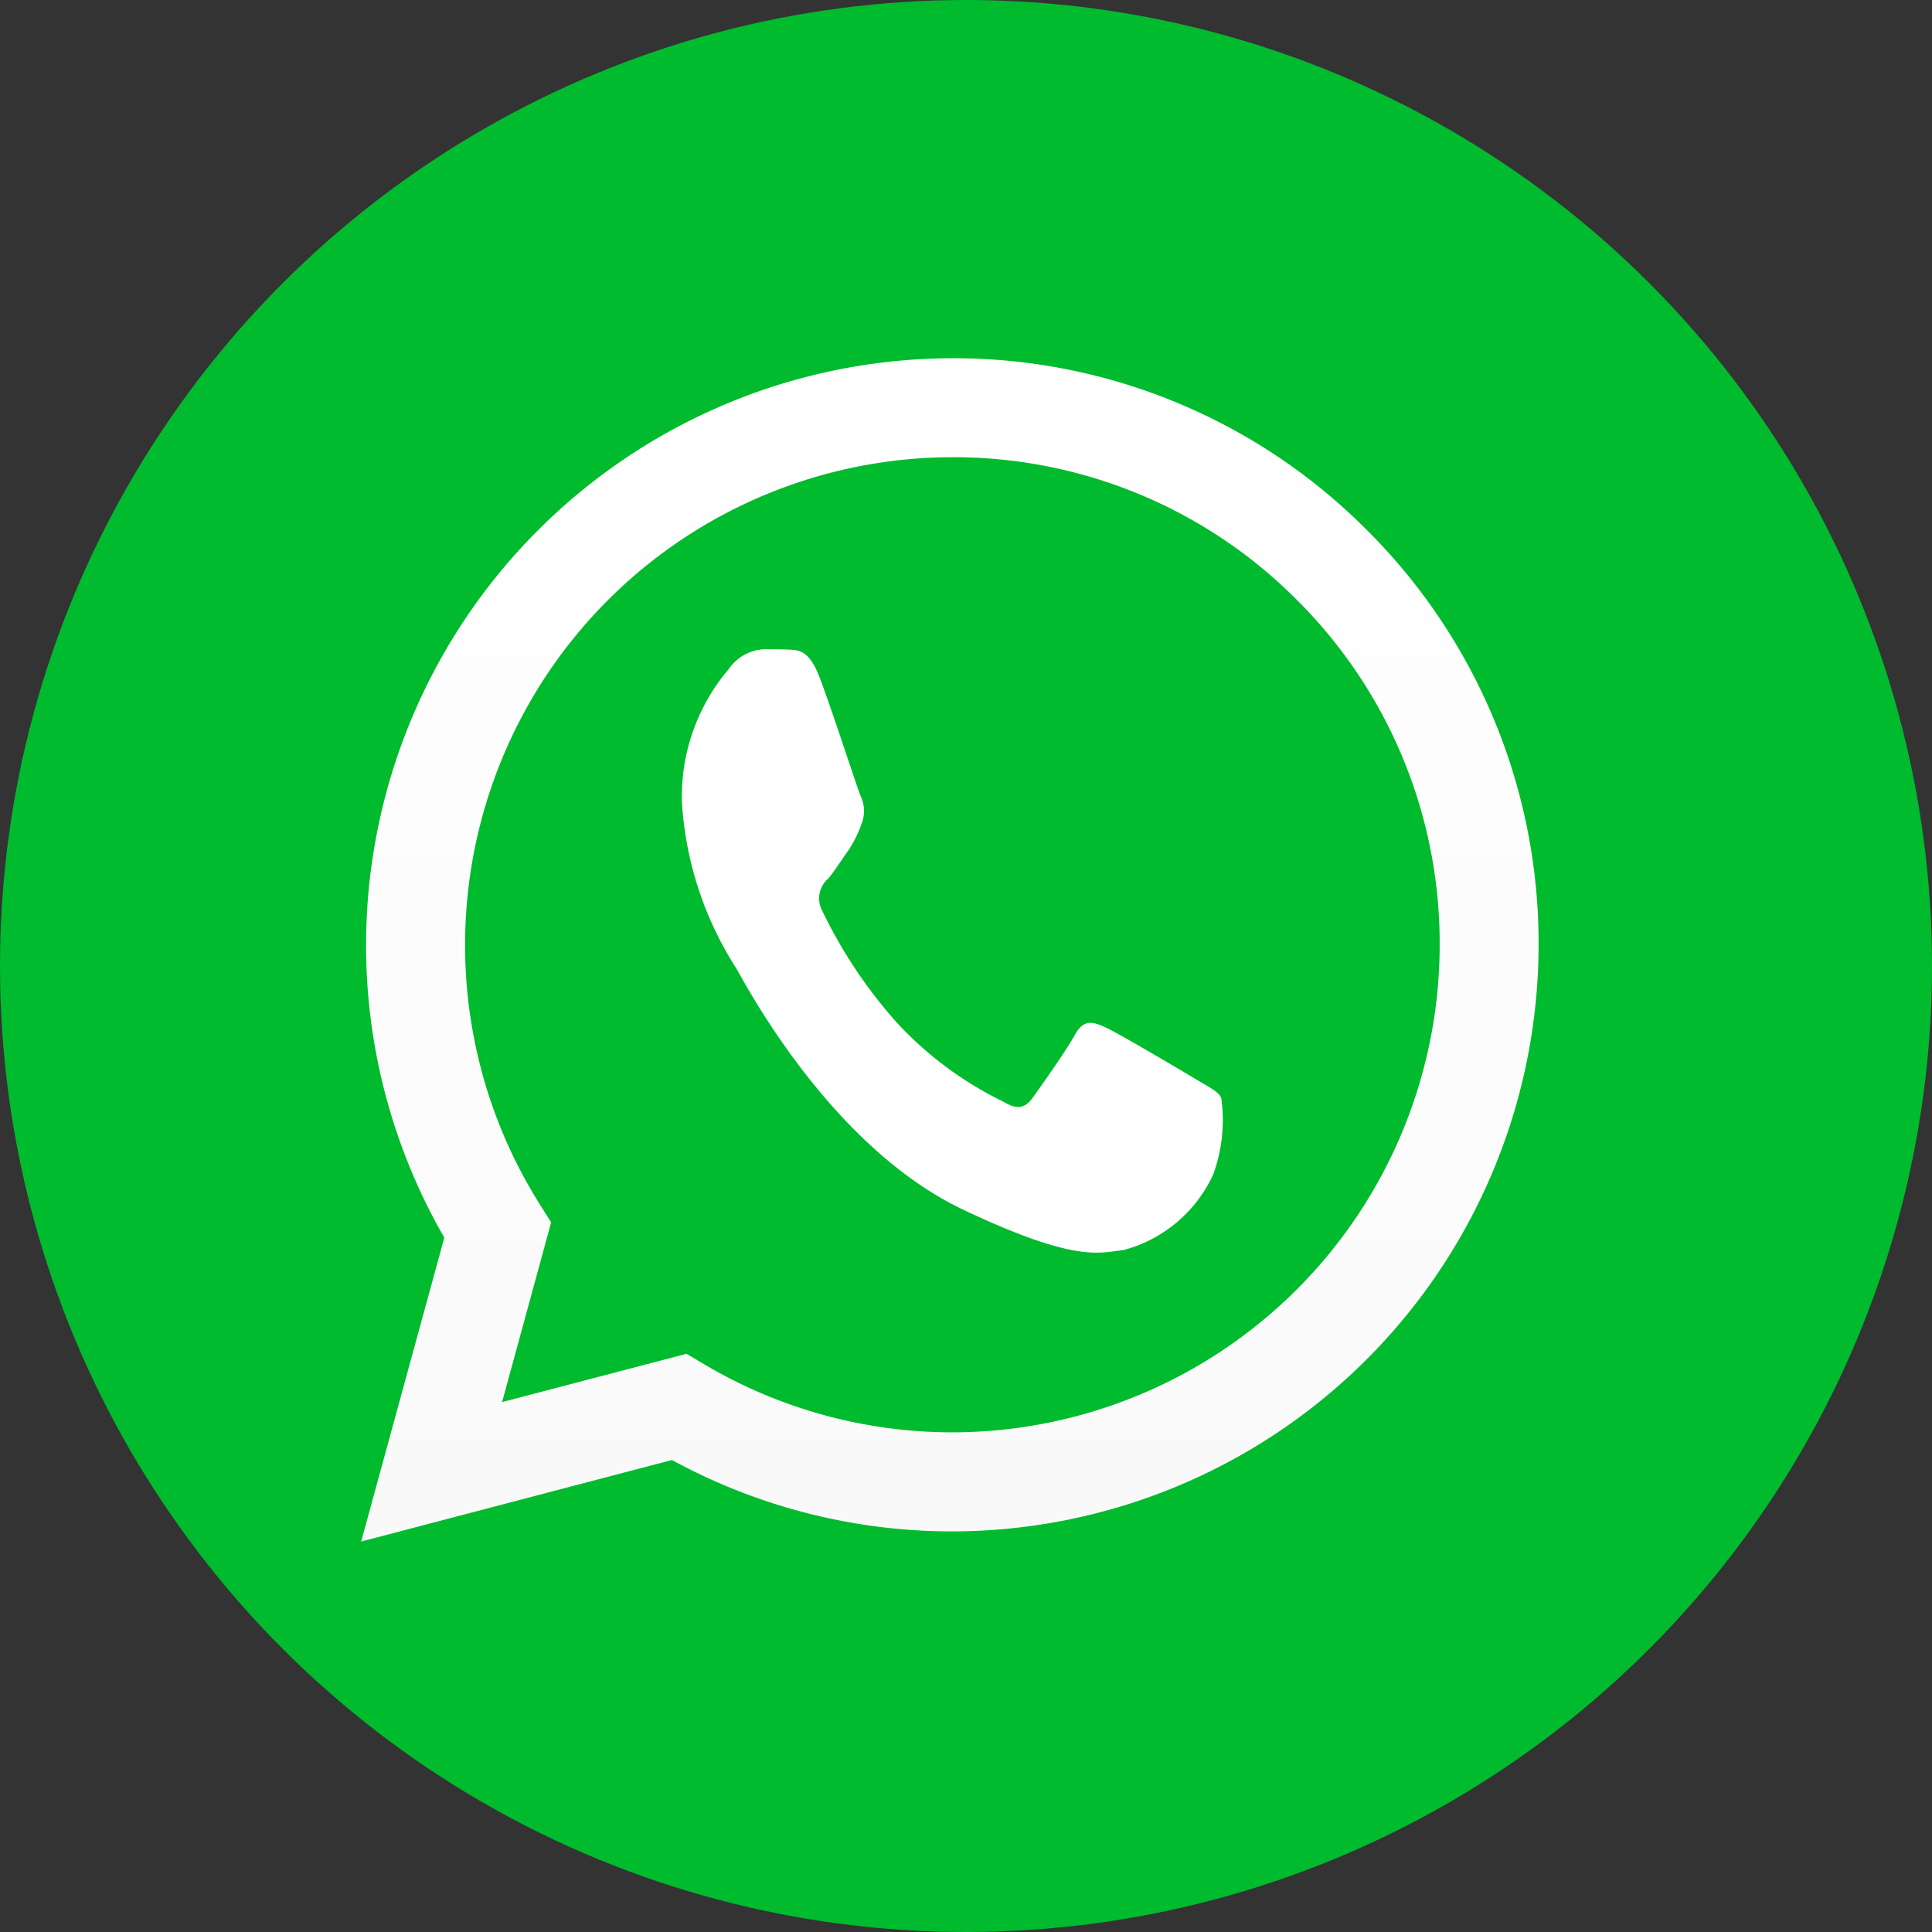
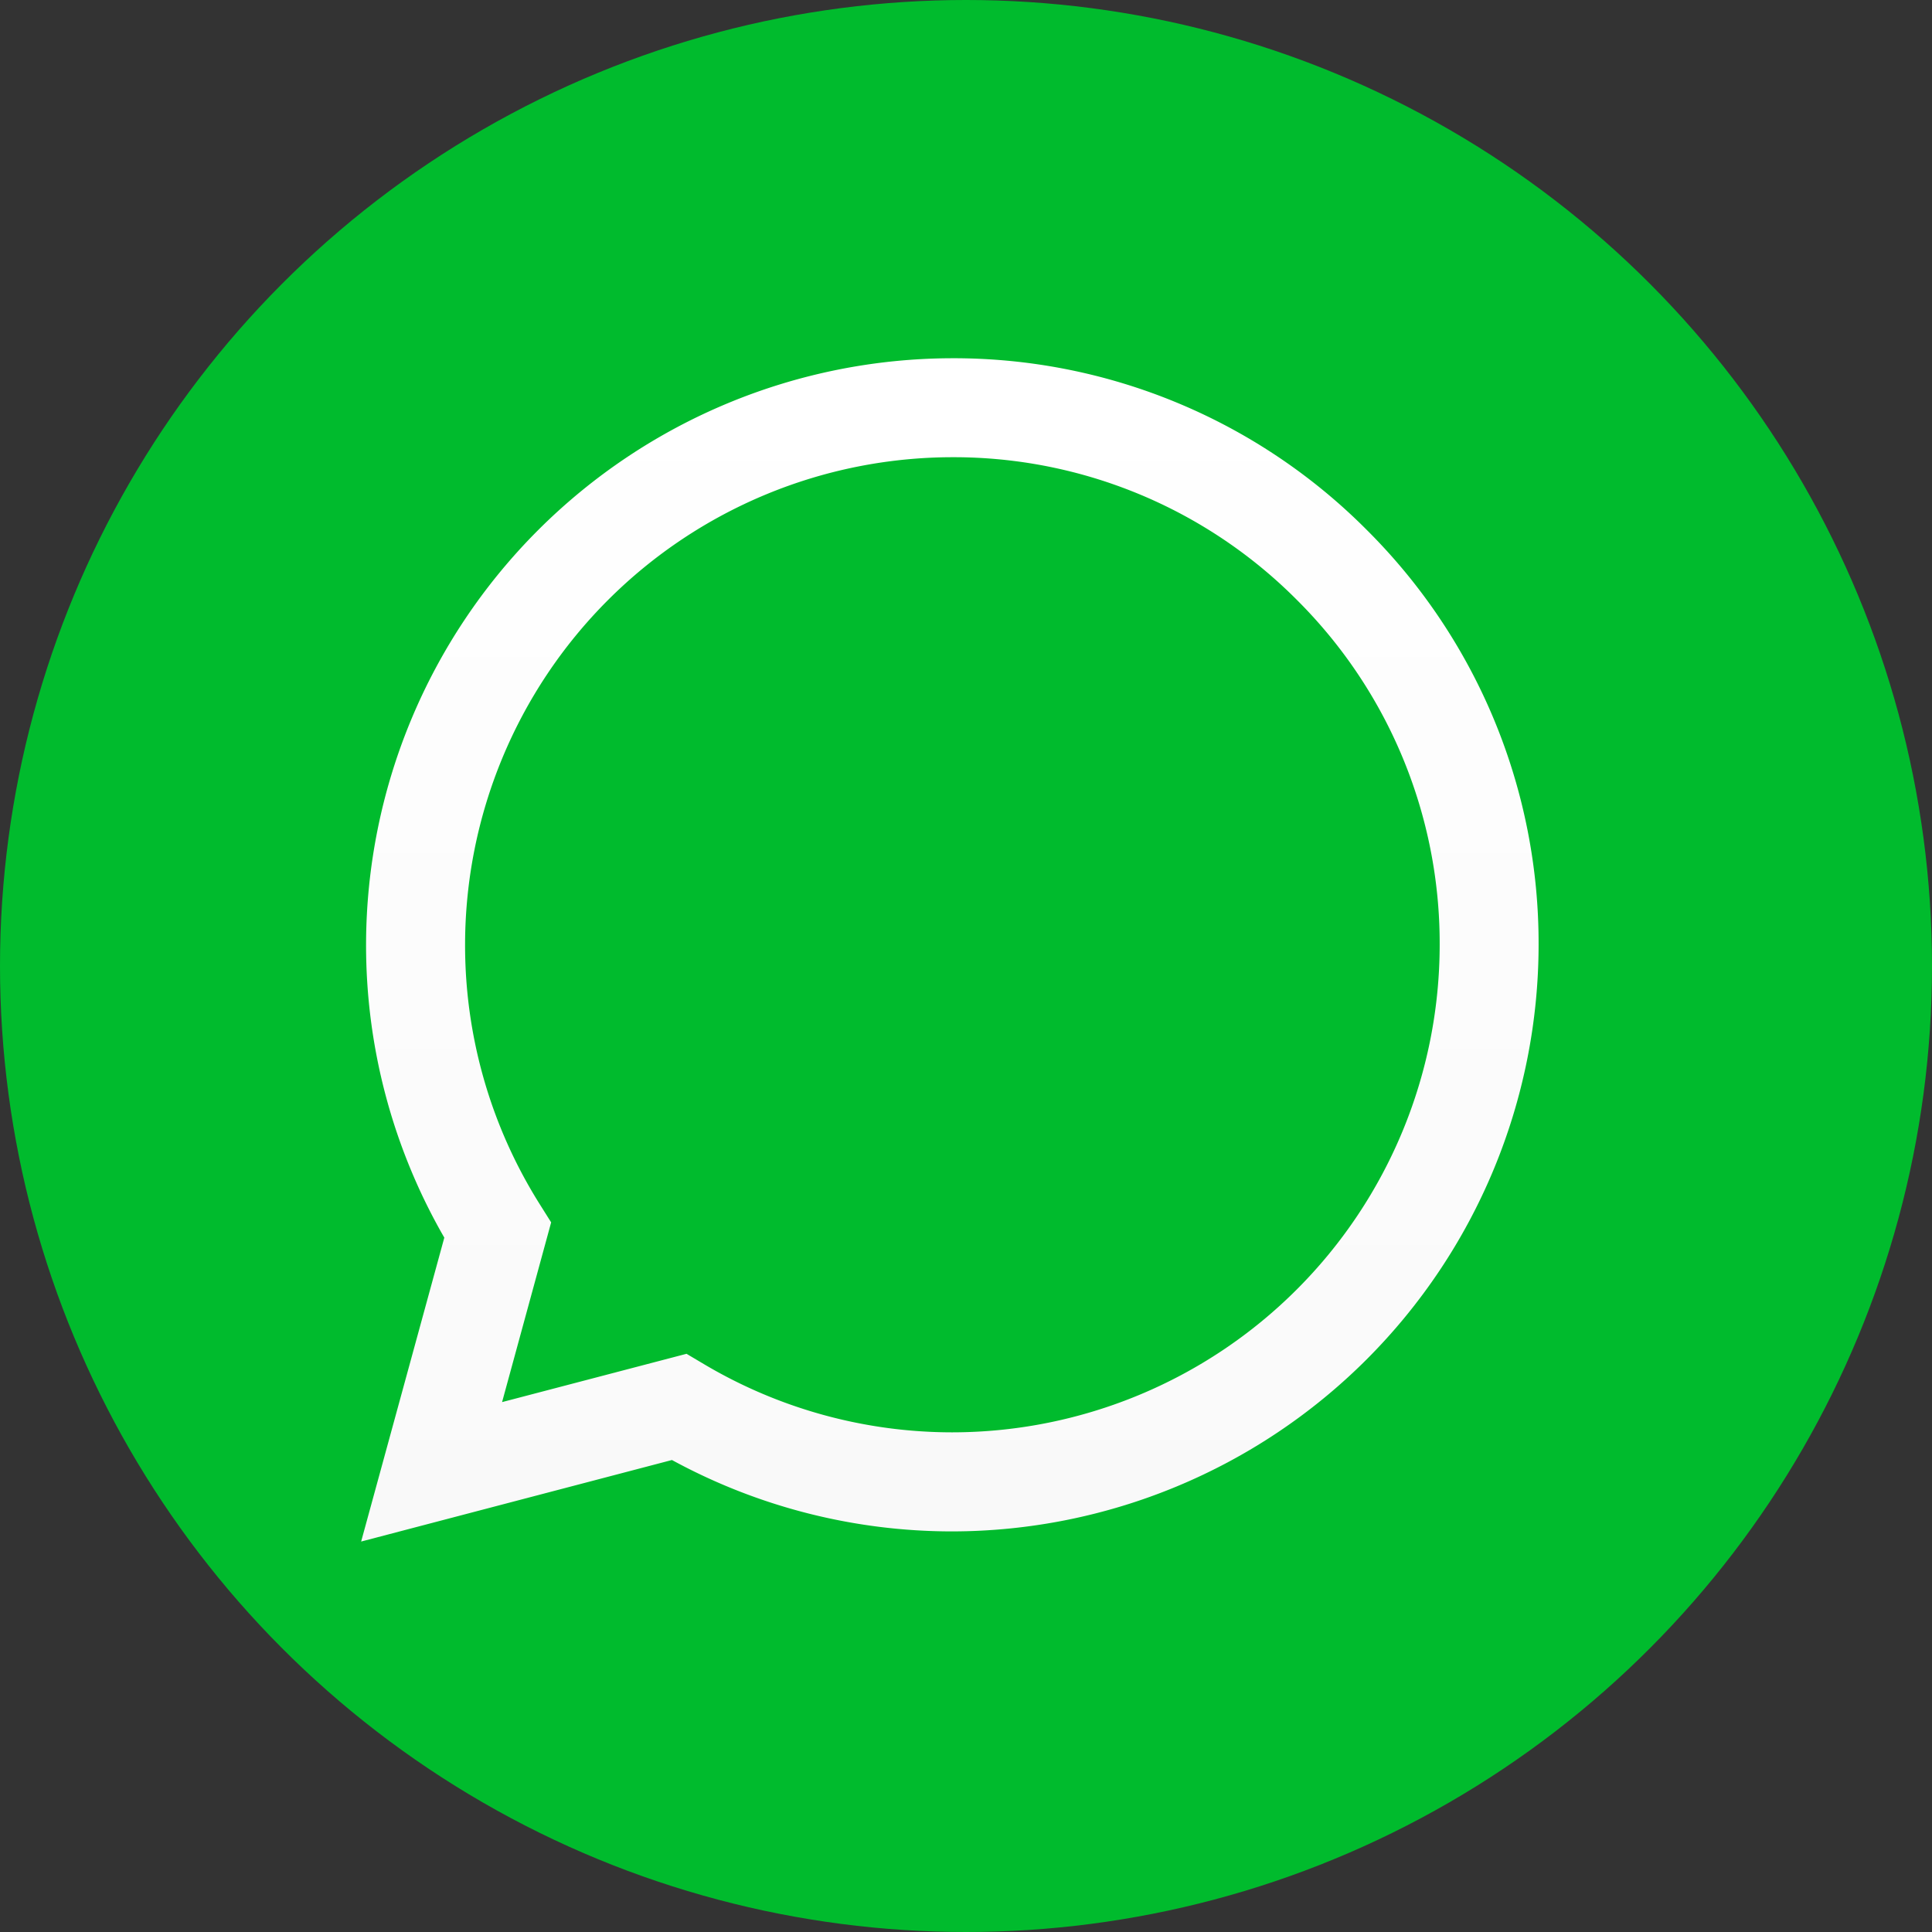
<svg xmlns="http://www.w3.org/2000/svg" width="40" height="40" viewBox="0 0 40 40">
  <rect x="0" y="0" width="40" height="40" fill="#333333" stroke="none" />
  <defs>
    <linearGradient id="linear-gradient" x1="0.501" y1="1" x2="0.501" y2="0.002" gradientUnits="objectBoundingBox">
      <stop offset="0" stop-color="#f9f9f9" />
      <stop offset="1" stop-color="#fff" />
    </linearGradient>
  </defs>
  <g id="Grupo_18438" data-name="Grupo 18438" transform="translate(-1300 -702)">
    <circle id="Elipse_3384" data-name="Elipse 3384" cx="20" cy="20" r="20" transform="translate(1300 702)" fill="#00bb2d" />
    <path id="Trazado_61766" data-name="Trazado 61766" d="M.174-549.688a12.121,12.121,0,0,0,1.62,6.069L.072-537.327l6.435-1.688a12.122,12.122,0,0,0,5.8,1.478h.005a12.157,12.157,0,0,0,12.138-12.14,12.068,12.068,0,0,0-3.552-8.589,12.06,12.06,0,0,0-8.586-3.56A12.156,12.156,0,0,0,.174-549.688Zm3.832,5.753-.24-.382a10.066,10.066,0,0,1-1.542-5.37,10.1,10.1,0,0,1,10.093-10.09,10.021,10.021,0,0,1,7.133,2.959,10.031,10.031,0,0,1,2.952,7.139,10.1,10.1,0,0,1-10.089,10.091h0a10.073,10.073,0,0,1-5.135-1.407l-.369-.219-3.819,1Z" transform="translate(1307.405 1271.243)" fill="url(#linear-gradient)" />
-     <path id="Trazado_61767" data-name="Trazado 61767" d="M173.678,175.193c-.206-.552-.424-.563-.62-.573-.161-.008-.345-.008-.528-.008a.946.946,0,0,0-.735.415,4.068,4.068,0,0,0-.965,2.765,7.181,7.181,0,0,0,1.126,3.429c.138.221,1.907,3.676,4.709,5,2.329,1.1,2.8.885,3.308.83a2.848,2.848,0,0,0,1.861-1.576,3.3,3.3,0,0,0,.161-1.576c-.069-.138-.253-.221-.528-.387s-1.631-.968-1.884-1.079-.437-.166-.62.166-.712,1.078-.873,1.3-.322.249-.6.083a7.4,7.4,0,0,1-2.217-1.646,9.953,9.953,0,0,1-1.534-2.3.542.542,0,0,1,.121-.677c.124-.149.276-.387.414-.581a2.406,2.406,0,0,0,.275-.553.719.719,0,0,0-.023-.581c-.069-.166-.6-1.806-.85-2.461" transform="translate(1143.289 540.83)" fill="#fff" fill-rule="evenodd" />
  </g>
</svg>